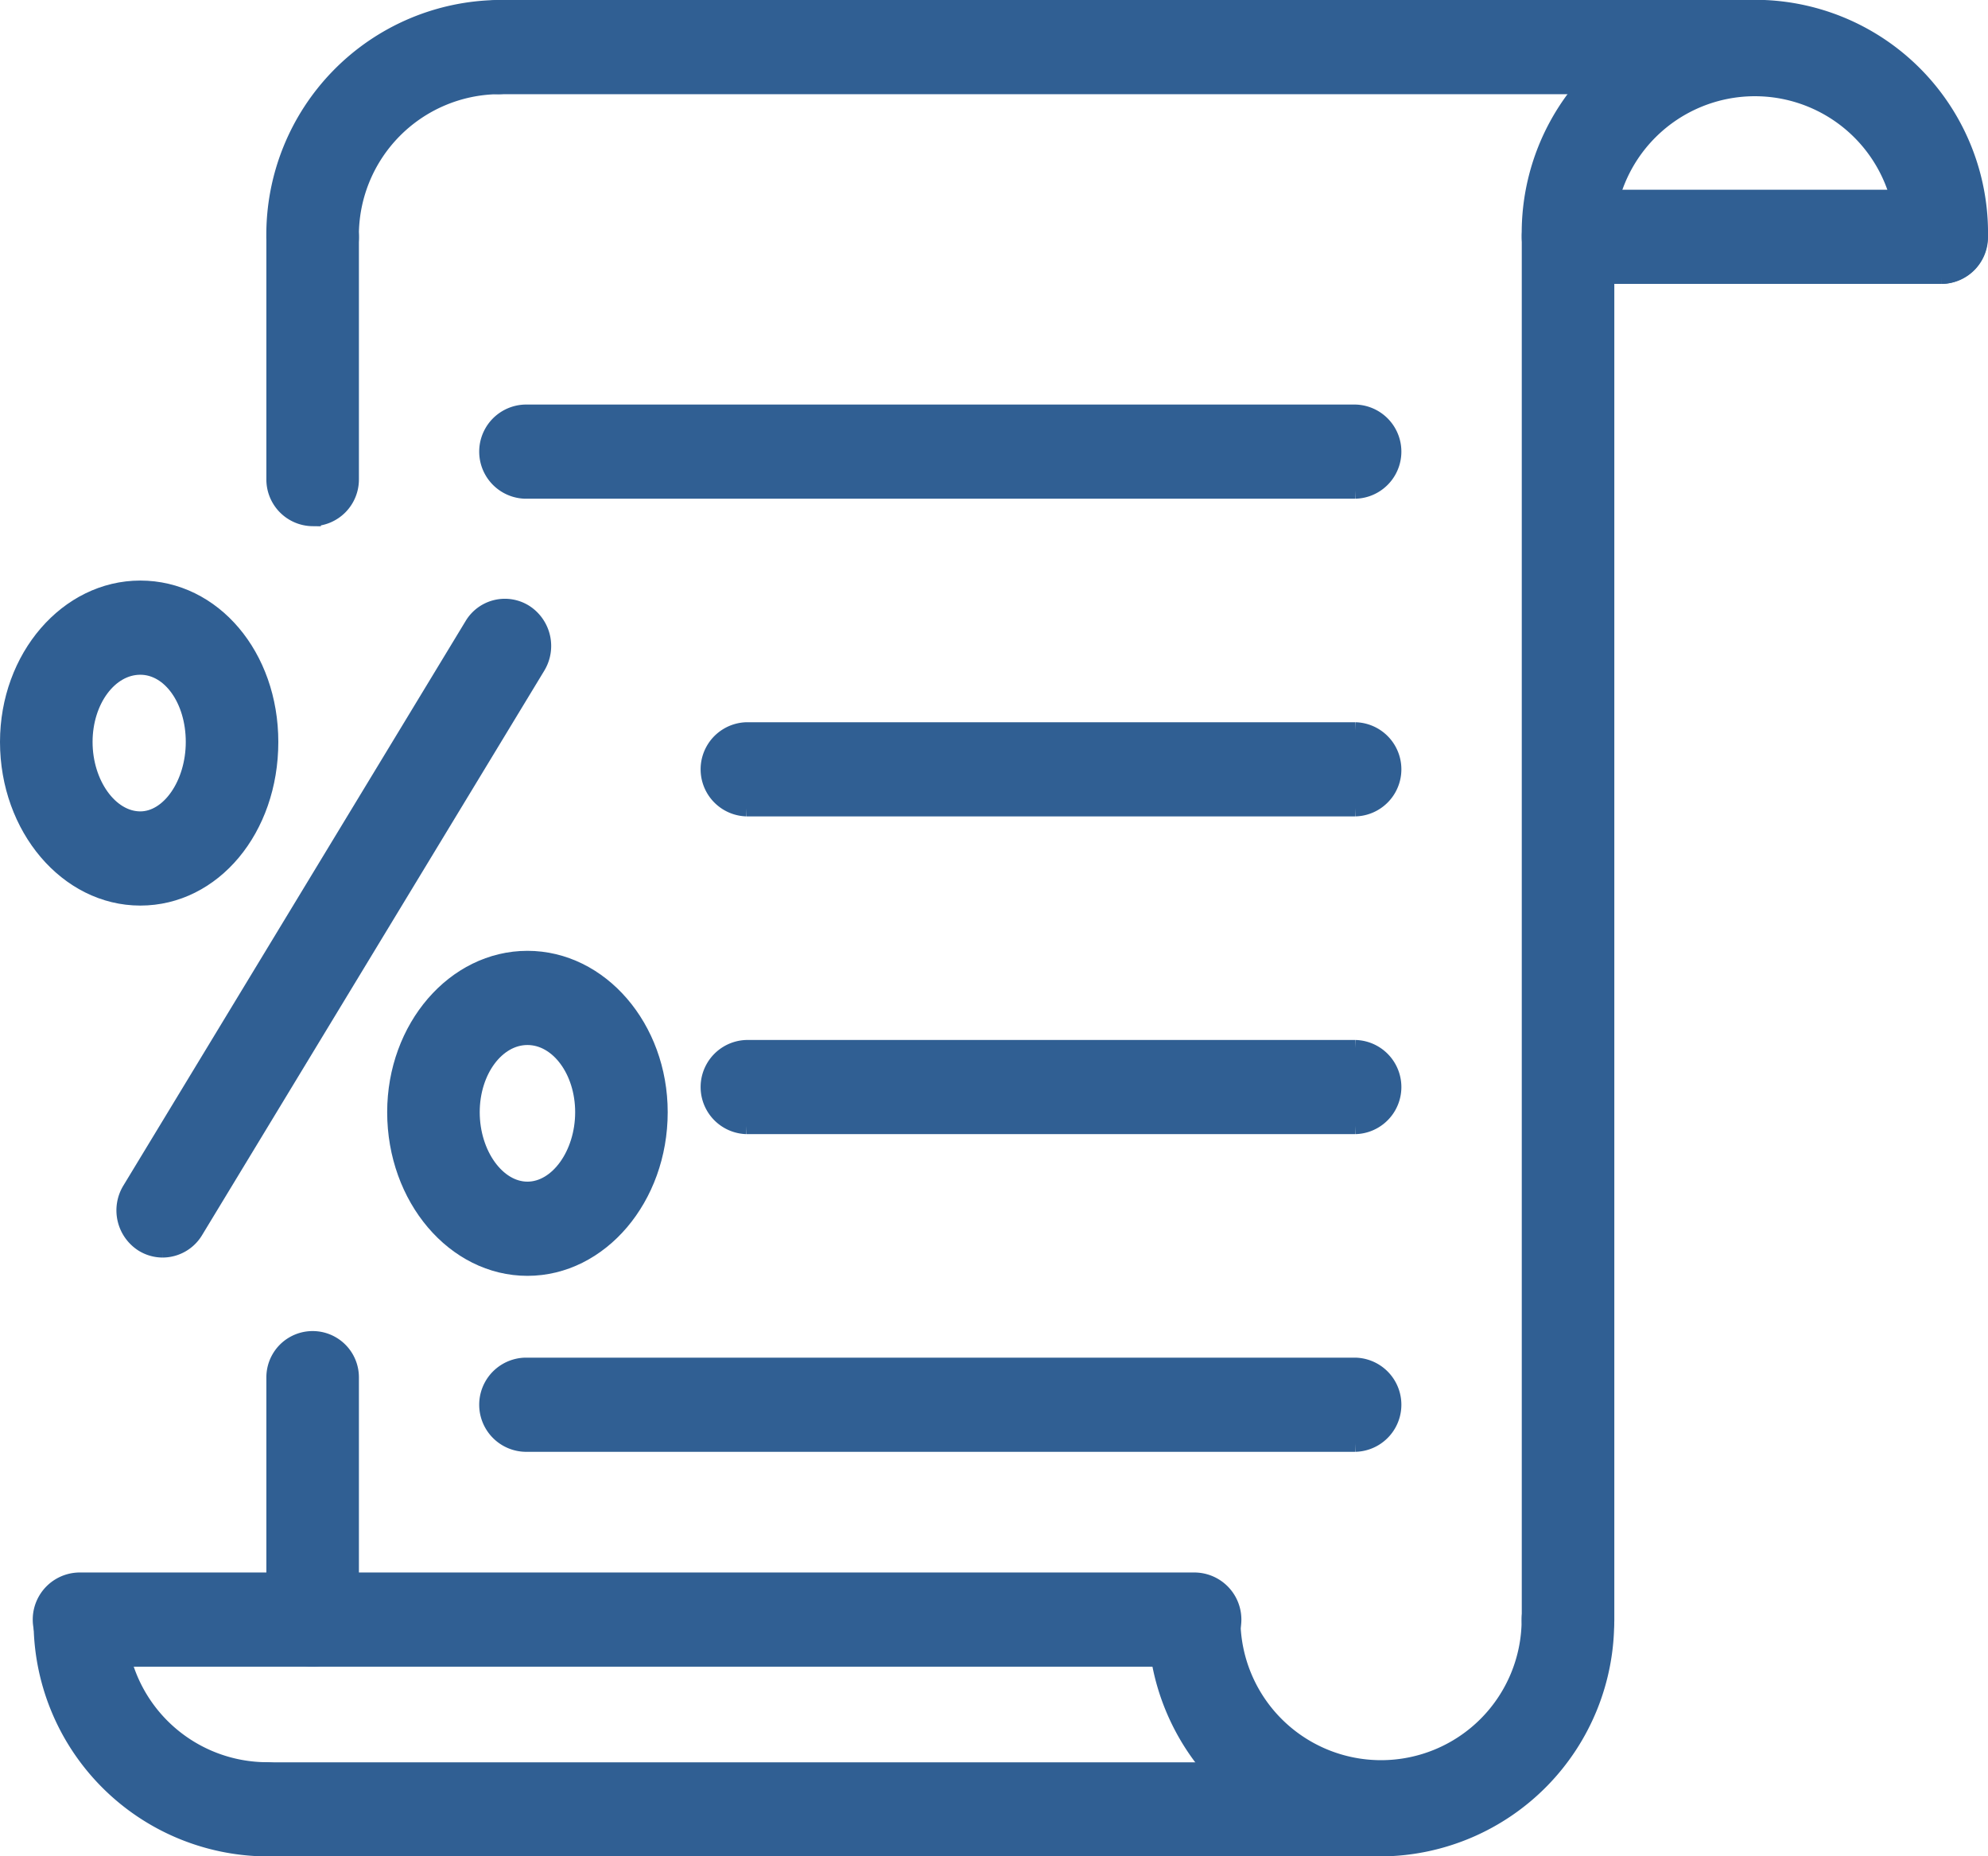
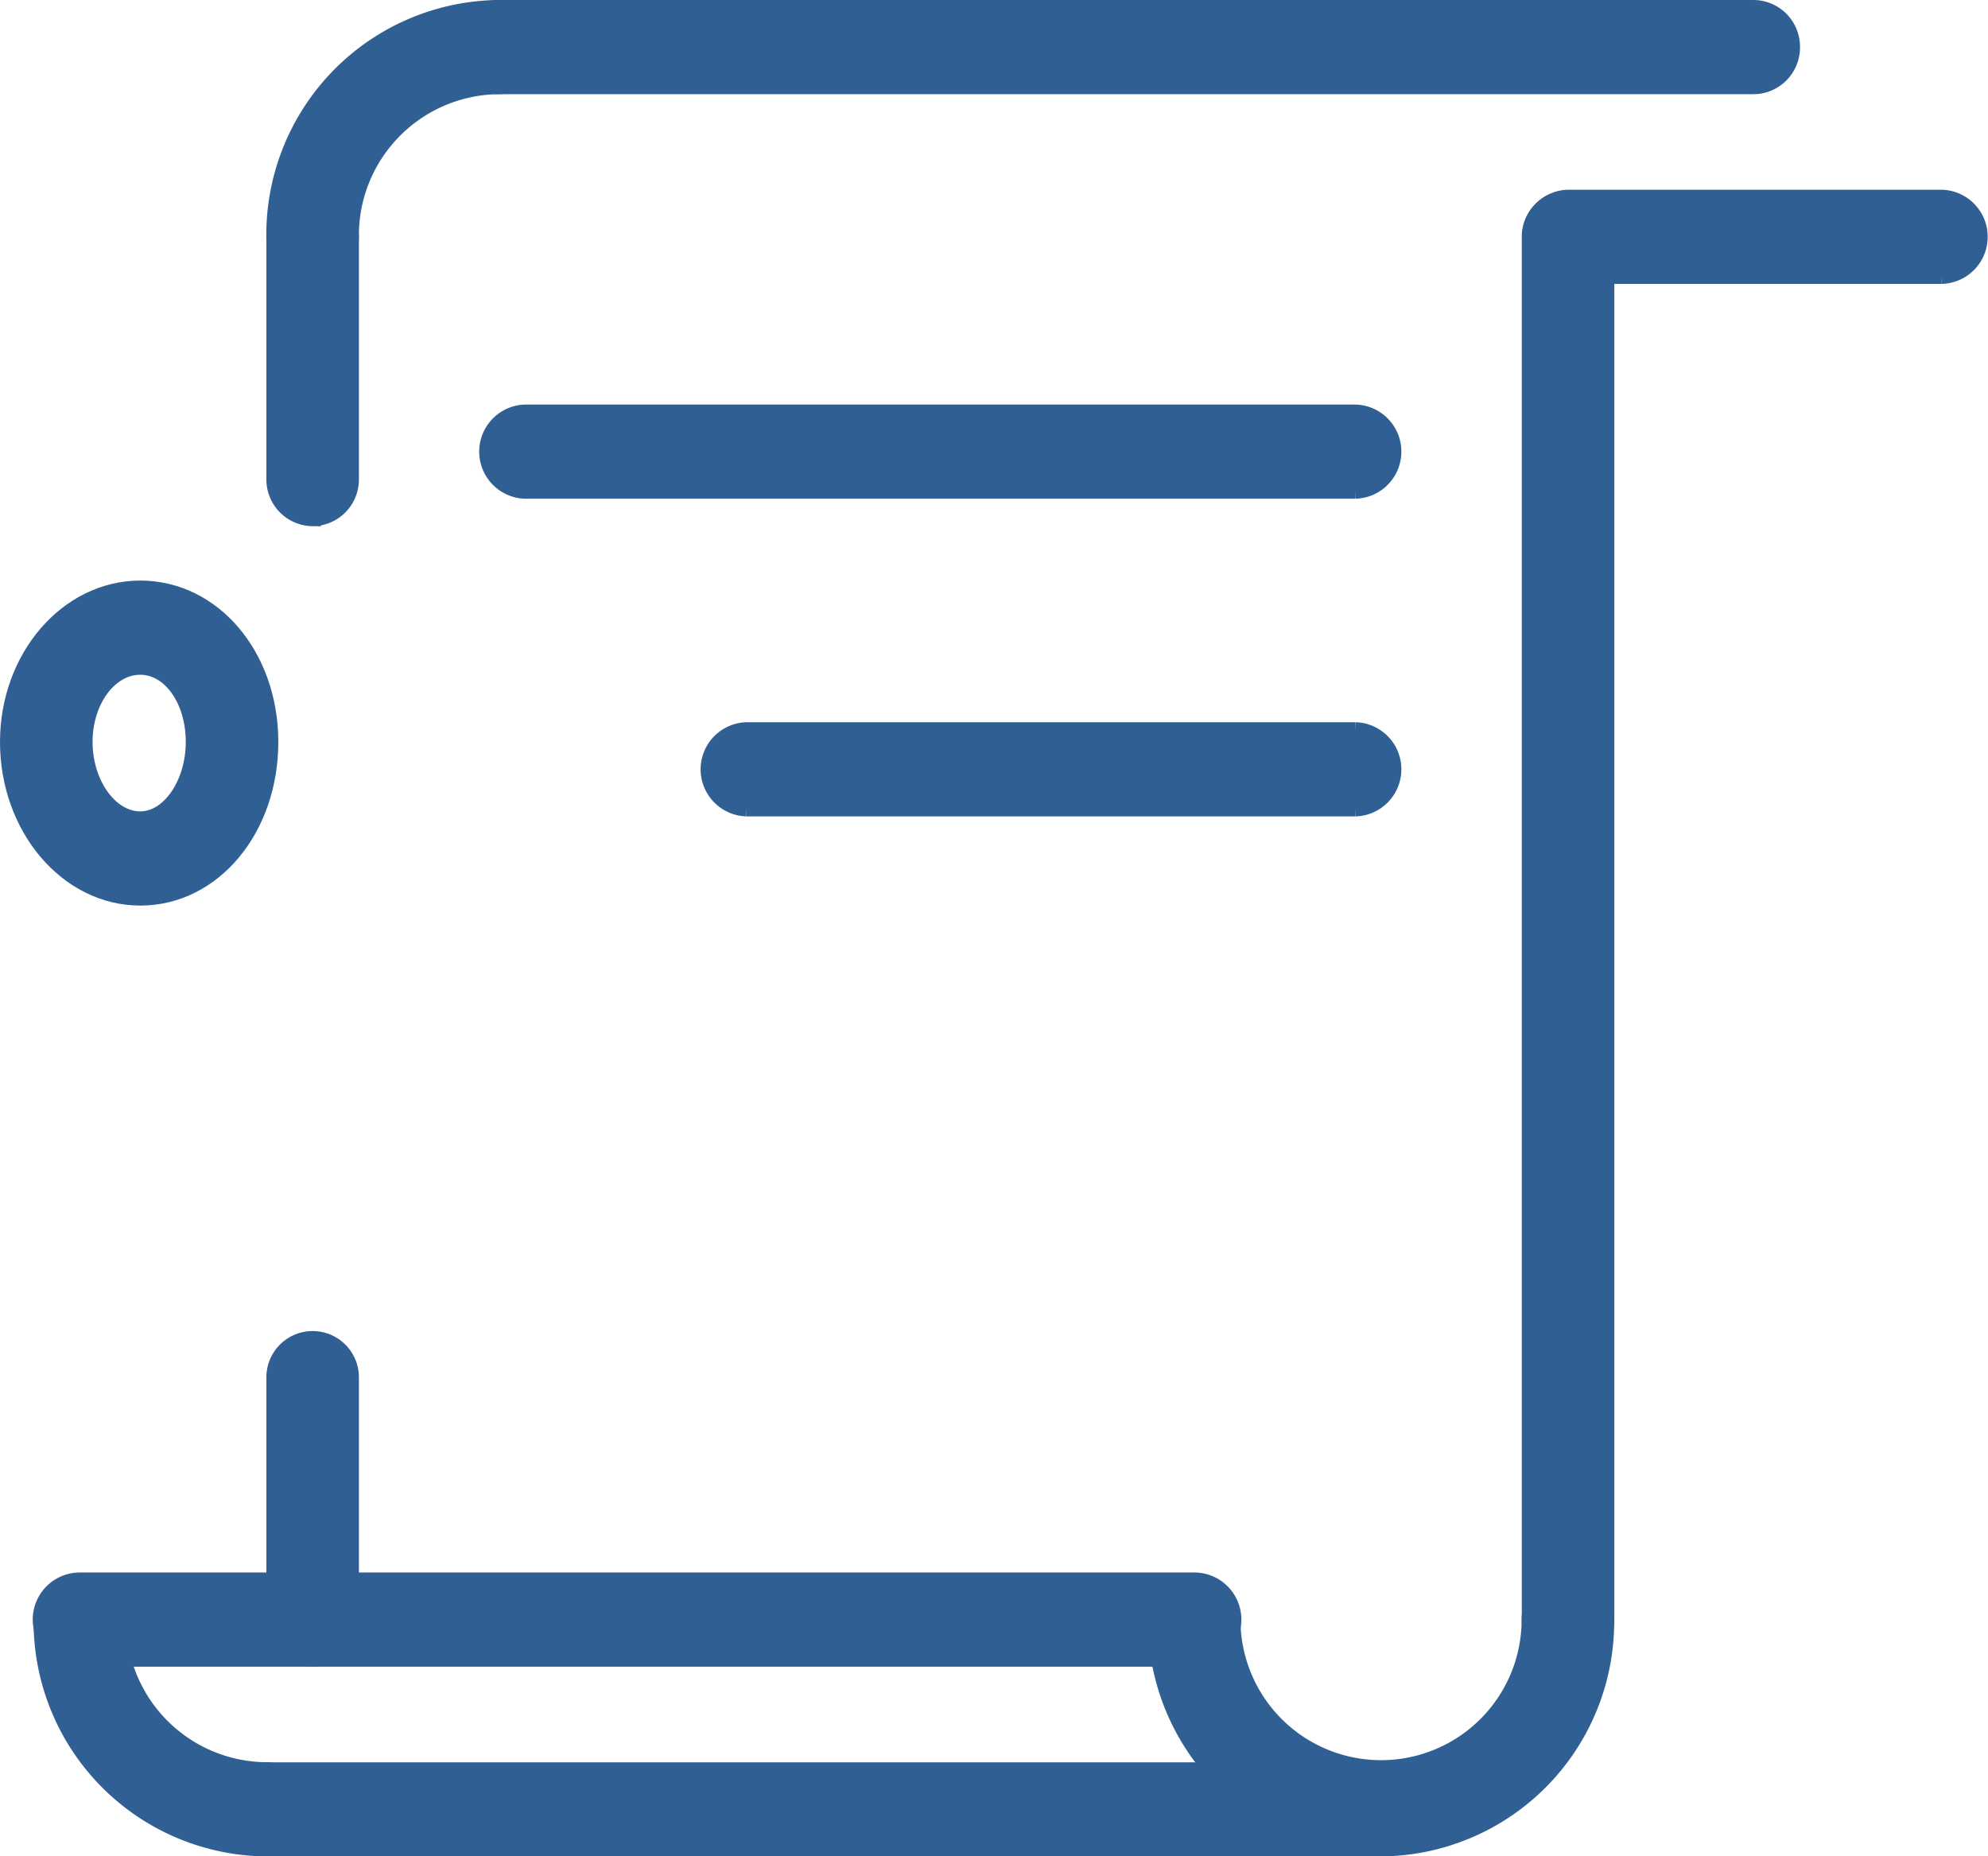
<svg xmlns="http://www.w3.org/2000/svg" width="60.408" height="56.408" viewBox="0 0 60.408 56.408">
  <g id="Groupe_594" data-name="Groupe 594" transform="translate(0.25 0.25)">
    <g id="Groupe_595" data-name="Groupe 595">
      <path id="Tracé_4916" data-name="Tracé 4916" d="M224.436,209.106h-18.5a1.181,1.181,0,0,1,0-2.361h18.5a1.181,1.181,0,0,1,0,2.361" transform="translate(-183.5 -184.799)" fill="#305f93" stroke="#305f93" stroke-width="0.5" />
      <path id="Tracé_4917" data-name="Tracé 4917" d="M166.4,118.17H141.172a1.181,1.181,0,0,1,0-2.361H166.4a1.181,1.181,0,0,1,0,2.361" transform="translate(-125.464 -103.516)" fill="#305f93" stroke="#305f93" stroke-width="0.5" />
-       <path id="Tracé_4918" data-name="Tracé 4918" d="M224.436,300.053h-18.5a1.181,1.181,0,0,1,0-2.361h18.5a1.181,1.181,0,0,1,0,2.361" transform="translate(-183.5 -266.091)" fill="#305f93" stroke="#305f93" stroke-width="0.5" />
-       <path id="Tracé_4919" data-name="Tracé 4919" d="M166.4,390.989H141.172a1.181,1.181,0,0,1,0-2.361H166.4a1.181,1.181,0,0,1,0,2.361" transform="translate(-125.464 -347.374)" fill="#305f93" stroke="#305f93" stroke-width="0.5" />
      <path id="Tracé_4920" data-name="Tracé 4920" d="M342.5,458.253a6.915,6.915,0,0,1-6.867-6.946,1.156,1.156,0,1,1,2.312,0,4.522,4.522,0,1,0,9.044,0,1.156,1.156,0,1,1,2.312,0,6.883,6.883,0,0,1-6.8,6.946" transform="translate(-300.752 -402.344)" fill="#305f93" stroke="#305f93" stroke-width="0.5" />
      <path id="Tracé_4921" data-name="Tracé 4921" d="M16.617,458.253a6.883,6.883,0,0,1-6.8-6.946,1.156,1.156,0,1,1,2.312,0,4.542,4.542,0,0,0,4.489,4.584,1.181,1.181,0,0,1,0,2.362" transform="translate(-8.796 -402.344)" fill="#305f93" stroke="#305f93" stroke-width="0.5" />
      <path id="Tracé_4922" data-name="Tracé 4922" d="M44.836,452.488H10.972a1.181,1.181,0,0,1,0-2.362H44.836a1.181,1.181,0,0,1,0,2.362" transform="translate(-8.796 -402.344)" fill="#305f93" stroke="#305f93" stroke-width="0.5" />
      <path id="Tracé_4923" data-name="Tracé 4923" d="M99.212,506.8H65.281a1.181,1.181,0,0,1,0-2.362H99.212a1.181,1.181,0,0,1,0,2.362" transform="translate(-57.46 -450.888)" fill="#305f93" stroke="#305f93" stroke-width="0.5" />
      <path id="Tracé_4924" data-name="Tracé 4924" d="M117.167,98.687a1.169,1.169,0,0,1-1.156-1.181V55.49a1.156,1.156,0,1,1,2.312,0V97.506a1.169,1.169,0,0,1-1.156,1.181m-38.147,0a1.169,1.169,0,0,1-1.156-1.181V90.146a1.156,1.156,0,1,1,2.312,0v7.361a1.169,1.169,0,0,1-1.156,1.181m0-34.655a1.169,1.169,0,0,1-1.156-1.181V55.49a1.156,1.156,0,1,1,2.312,0v7.362a1.169,1.169,0,0,1-1.156,1.181" transform="translate(-69.77 -48.544)" fill="#305f93" stroke="#305f93" stroke-width="0.5" />
      <path id="Tracé_4925" data-name="Tracé 4925" d="M79.019,8.127a1.169,1.169,0,0,1-1.156-1.181A6.882,6.882,0,0,1,84.662,0a1.169,1.169,0,0,1,1.156,1.181,1.169,1.169,0,0,1-1.156,1.181,4.542,4.542,0,0,0-4.487,4.584,1.169,1.169,0,0,1-1.156,1.181" transform="translate(-69.77 0)" fill="#305f93" stroke="#305f93" stroke-width="0.5" />
-       <path id="Tracé_4926" data-name="Tracé 4926" d="M457.409,8.127a1.169,1.169,0,0,1-1.156-1.181,4.522,4.522,0,1,0-9.044,0,1.156,1.156,0,1,1-2.312,0,6.835,6.835,0,1,1,13.668,0,1.169,1.169,0,0,1-1.156,1.181" transform="translate(-398.657 0)" fill="#305f93" stroke="#305f93" stroke-width="0.5" />
      <path id="Tracé_4927" data-name="Tracé 4927" d="M457.409,56.671H446.053a1.181,1.181,0,0,1,0-2.361h11.356a1.181,1.181,0,0,1,0,2.361" transform="translate(-398.657 -48.545)" fill="#305f93" stroke="#305f93" stroke-width="0.5" />
      <path id="Tracé_4928" data-name="Tracé 4928" d="M171.464,2.362H133.316a1.169,1.169,0,0,1-1.156-1.181A1.169,1.169,0,0,1,133.316,0h38.147a1.169,1.169,0,0,1,1.156,1.181,1.169,1.169,0,0,1-1.156,1.181" transform="translate(-118.424)" fill="#305f93" stroke="#305f93" stroke-width="0.5" />
-       <path id="Tracé_4929" data-name="Tracé 4929" d="M35.179,190.921a1.138,1.138,0,0,1-.608-.177,1.2,1.2,0,0,1-.374-1.626l10.4-17.155a1.14,1.14,0,0,1,1.592-.382,1.2,1.2,0,0,1,.374,1.626l-10.4,17.155a1.152,1.152,0,0,1-.984.559" transform="translate(-30.487 -153.209)" fill="#305f93" stroke="#305f93" stroke-width="0.5" />
      <path id="Tracé_4930" data-name="Tracé 4930" d="M4.013,175.56C1.8,175.56,0,173.441,0,170.838c0-2.566,1.8-4.654,4.013-4.654s3.944,2.044,3.944,4.654c0,2.647-1.732,4.722-3.944,4.722m0-7.014c-.938,0-1.7,1.028-1.7,2.292,0,1.28.779,2.36,1.7,2.36.884,0,1.632-1.08,1.632-2.36s-.717-2.292-1.632-2.292" transform="translate(0 -148.543)" fill="#305f93" stroke="#305f93" stroke-width="0.5" />
-       <path id="Tracé_4931" data-name="Tracé 4931" d="M117.206,281.552c-2.213,0-4.012-2.119-4.012-4.723,0-2.565,1.8-4.653,4.012-4.653s4.012,2.088,4.012,4.653c0,2.6-1.8,4.723-4.012,4.723m0-7.014c-.937,0-1.7,1.028-1.7,2.291,0,1.28.778,2.361,1.7,2.361s1.7-1.081,1.7-2.361c0-1.263-.762-2.291-1.7-2.291" transform="translate(-101.429 -243.284)" fill="#305f93" stroke="#305f93" stroke-width="0.5" />
    </g>
  </g>
</svg>